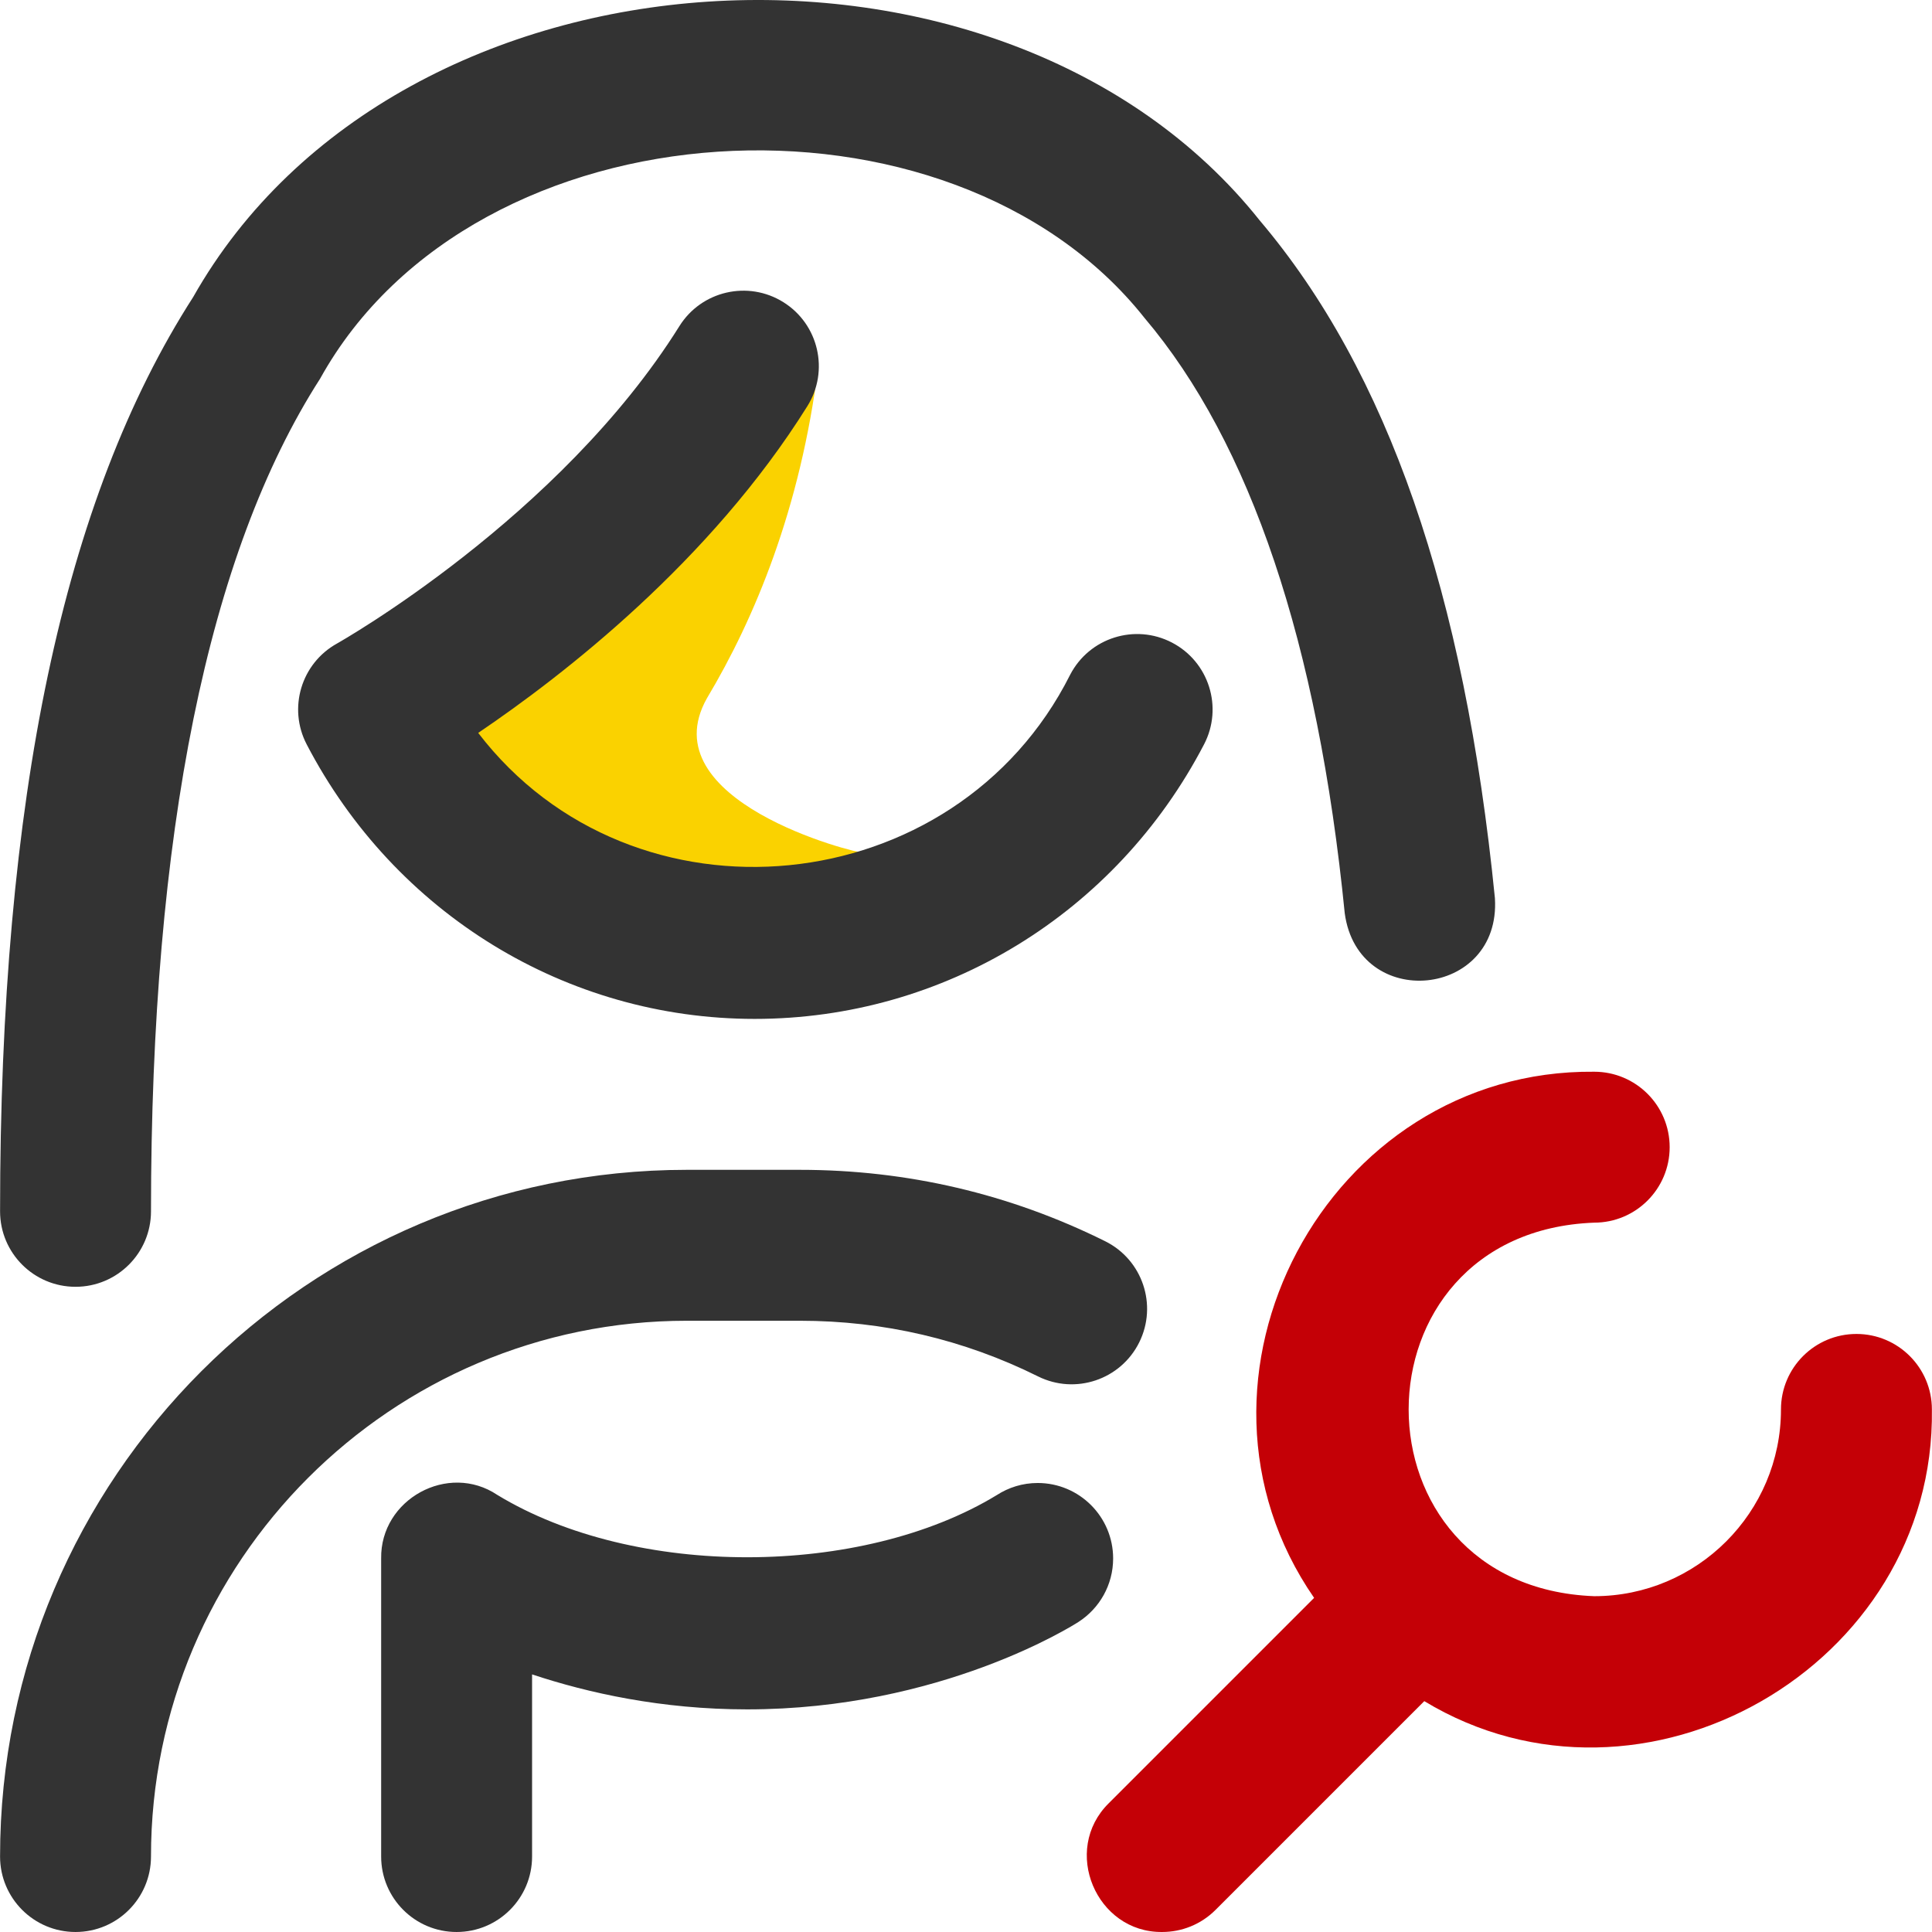
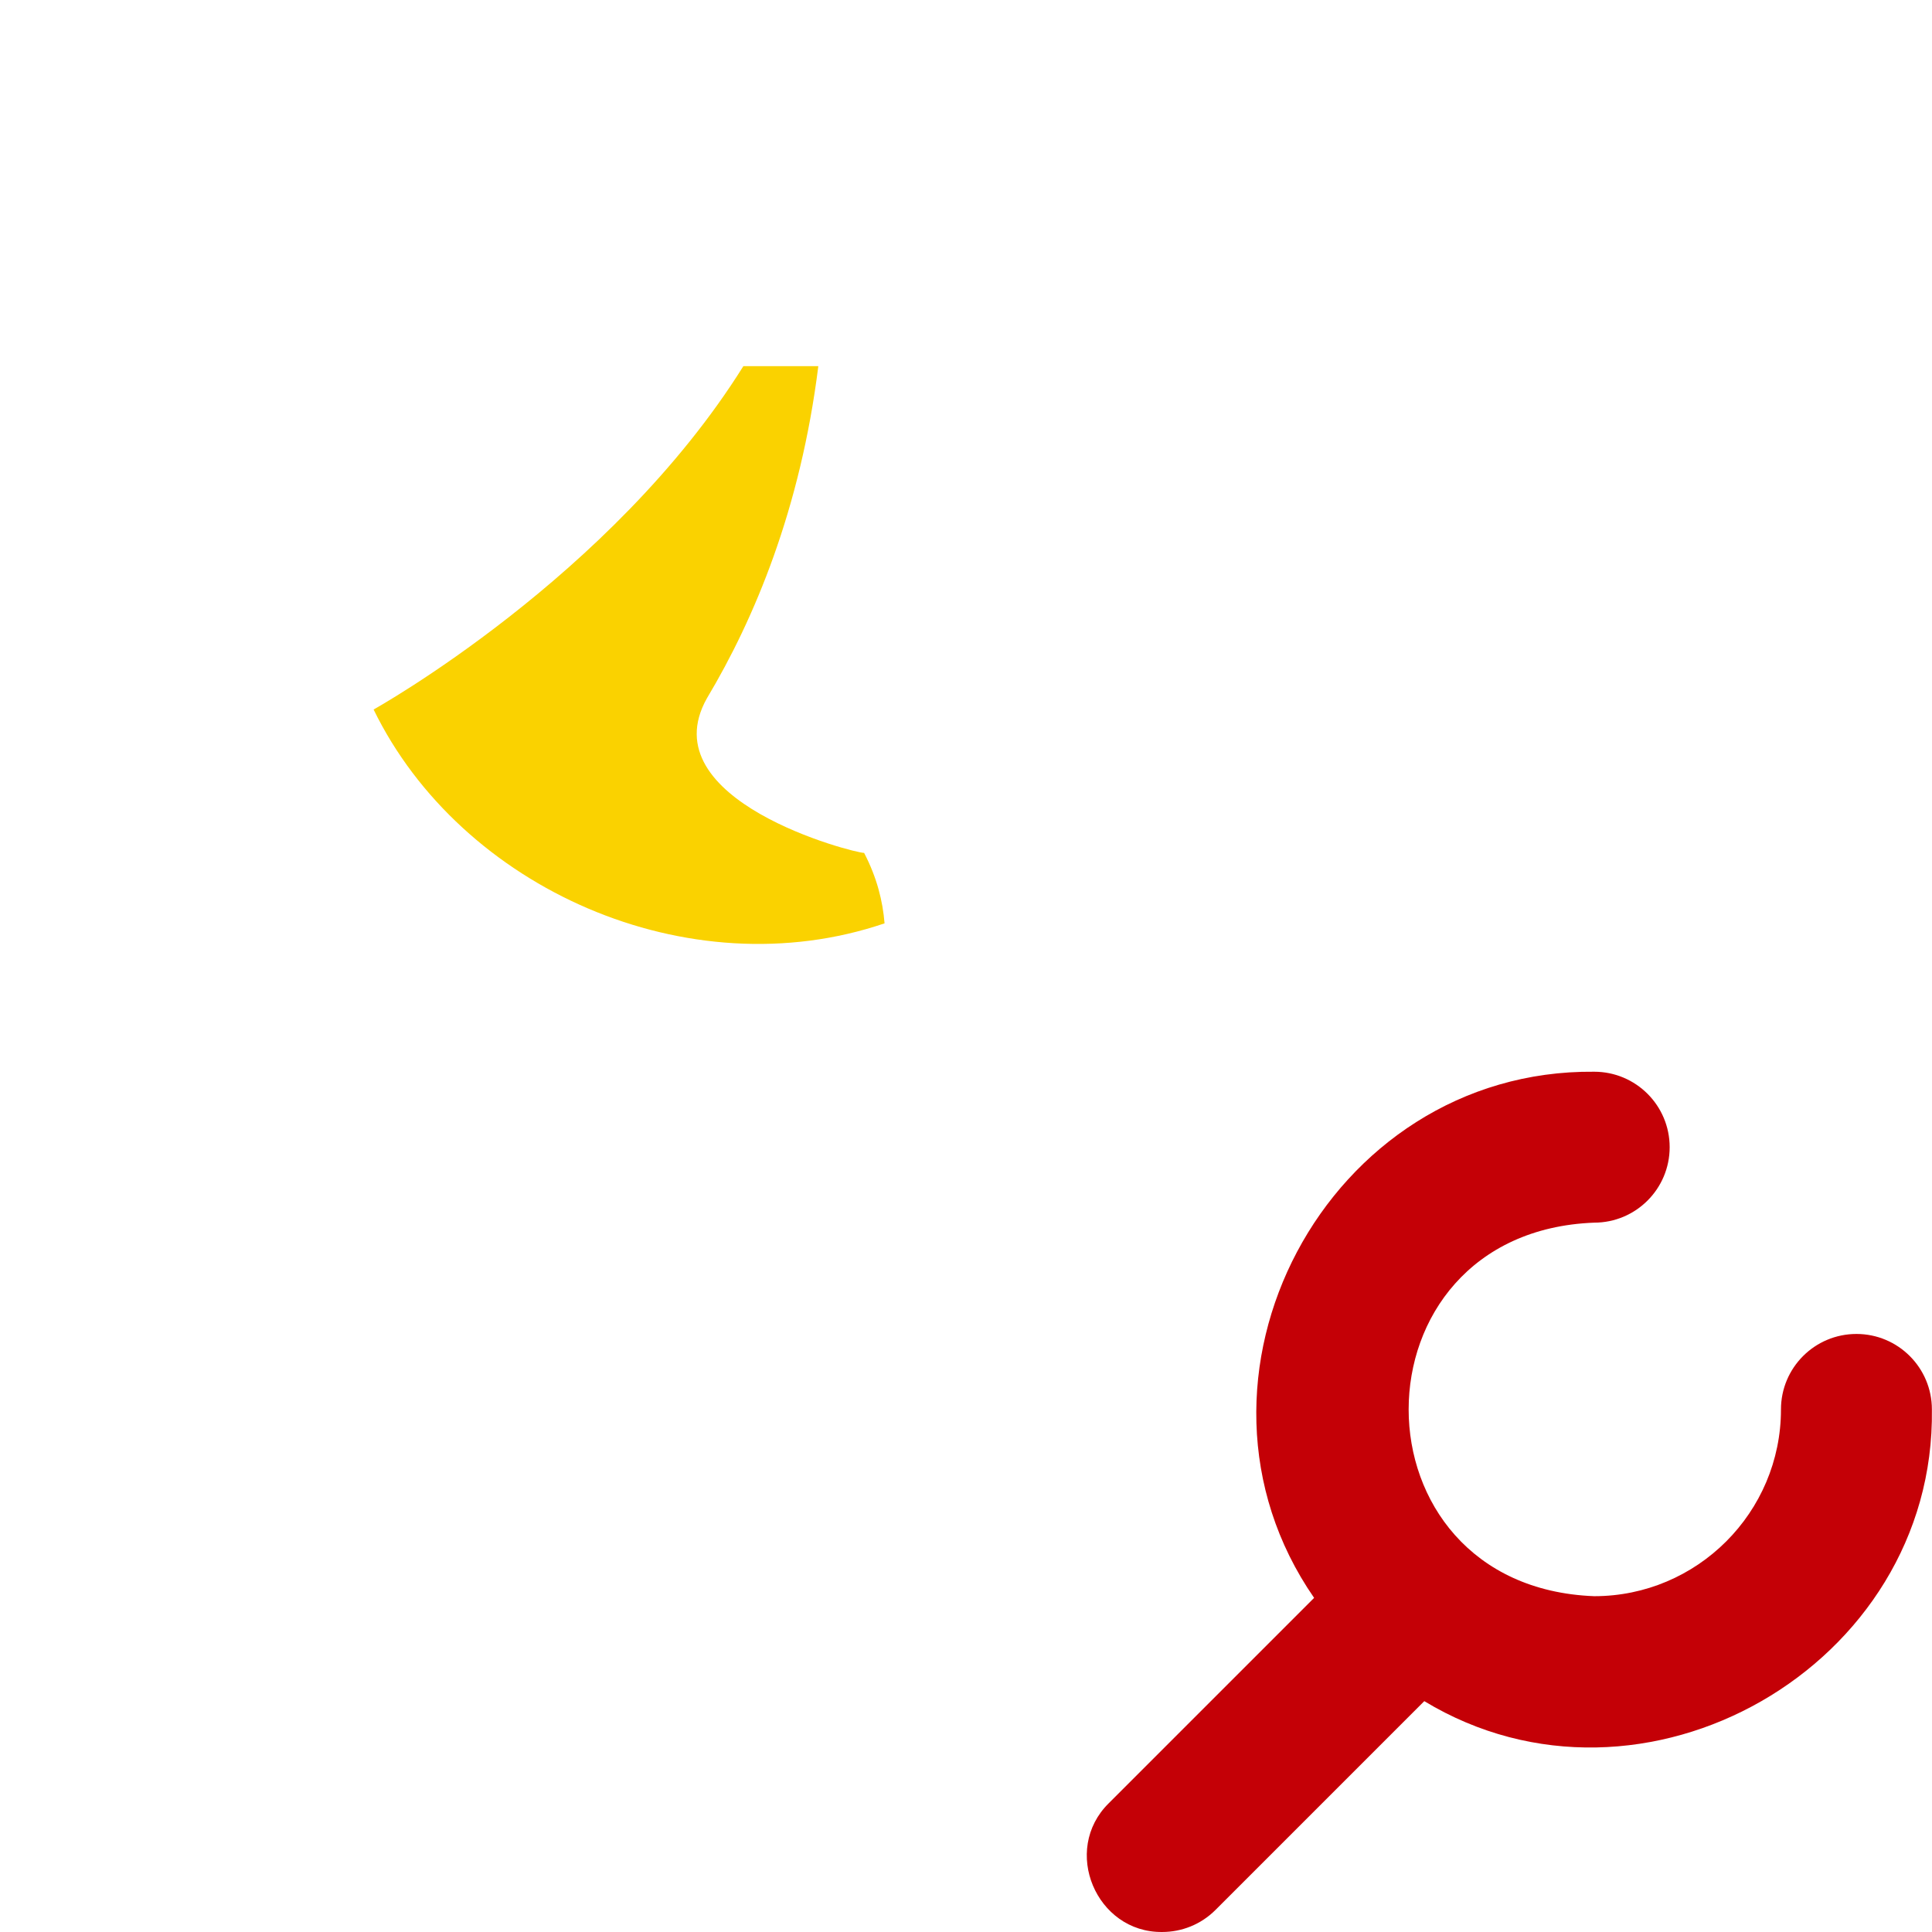
<svg xmlns="http://www.w3.org/2000/svg" version="1.1" x="0" y="0" viewBox="0 0 512.047 512.047" style="enable-background:new 0 0 512 512" xml:space="preserve" class="">
  <g>
    <g>
      <path d="m229.019 226.045c-2.573.065-56.936-13.845-41.662-40.972 12.599-21.072 24.802-50.205 29.527-88.028h-19.865c-35 56-98 91-98 91 23.095 47.401 83.394 74.355 135.42 56.675-.472-5.855-2.003-12.113-5.42-18.675z" fill="#fad200" data-original="#cee1f2" style="" />
-       <path d="m301.929 355.786c-4.915 9.891-16.919 13.927-26.811 9.009-19.694-9.787-40.924-14.75-63.1-14.75h-30c-78.299 0-142 63.701-142 142 0 11.046-8.954 20-20 20s-20-8.954-20-20c0-100.355 81.645-182 182-182h30c28.407 0 55.626 6.369 80.9 18.929 9.893 4.916 13.927 16.92 9.011 26.812zm8.685-185.48c-9.796-5.101-21.875-1.295-26.976 8.503-30.393 60.514-115.852 68.987-156.899 15.436 22.641-15.312 61.551-45.497 87.24-86.6 5.854-9.367 3.007-21.706-6.36-27.56-9.365-5.853-21.705-3.008-27.56 6.36-31.726 50.762-90.187 83.8-90.753 84.117-9.472 5.262-13.03 17.109-8.026 26.72 23.37 44.882 68.868 72.763 118.739 72.763 50.093 0 95.729-27.881 119.098-72.764 5.102-9.796 1.294-21.874-8.503-26.975zm85.592 67.756c-8.062-80.894-28.457-139.66-62.351-179.655-67.713-85.051-228.02-76.317-282.661 20.33-34.435 53.594-51.175 132.854-51.175 242.308 0 11.046 8.954 20 20 20s20-8.954 20-20c0-100.143 15.082-174.393 44.826-220.689 41.144-74.197 167.18-80.85 218.495-16.087 28.079 33.134 45.933 86.212 53.062 157.76 3.528 26.195 41.459 22.562 39.804-3.967zm-121.187 154.983c-3.997 0-7.711 1.185-10.835 3.205-35.852 21.837-95.925 22.119-132.369-.042-13.037-8.741-31.036 1.155-30.796 16.837v79c0 11.046 8.954 20 20 20s20-8.954 20-20v-48.274c14.832 4.93 34.333 9.274 57 9.274 51.302 0 86.375-22.247 87.843-23.194 5.509-3.562 9.157-9.758 9.157-16.806 0-11.045-8.954-20-20-20z" fill="#333333" data-original="#0023c4" style="" class="" />
      <path d="m492.019 353.545c-11.046 0-20 8.954-20 20 0 27.294-22.206 49.5-49.5 49.5-65.589-2.496-65.552-96.522.001-99 11.045 0 19.999-8.954 19.999-20s-8.954-20-20-20c-70.967-.687-114.316 81.515-74.232 139.448 0 0-54.41 54.41-54.41 54.41-12.625 12.431-3.351 34.334 14.143 34.142 5.118 0 10.237-1.952 14.142-5.858l55.324-55.324c57.911 35.036 135.489-9.24 134.532-77.319.001-11.044-8.953-19.999-19.999-19.999z" fill="#c40006" data-original="#ff5cf3" style="" class="" />
    </g>
  </g>
</svg>